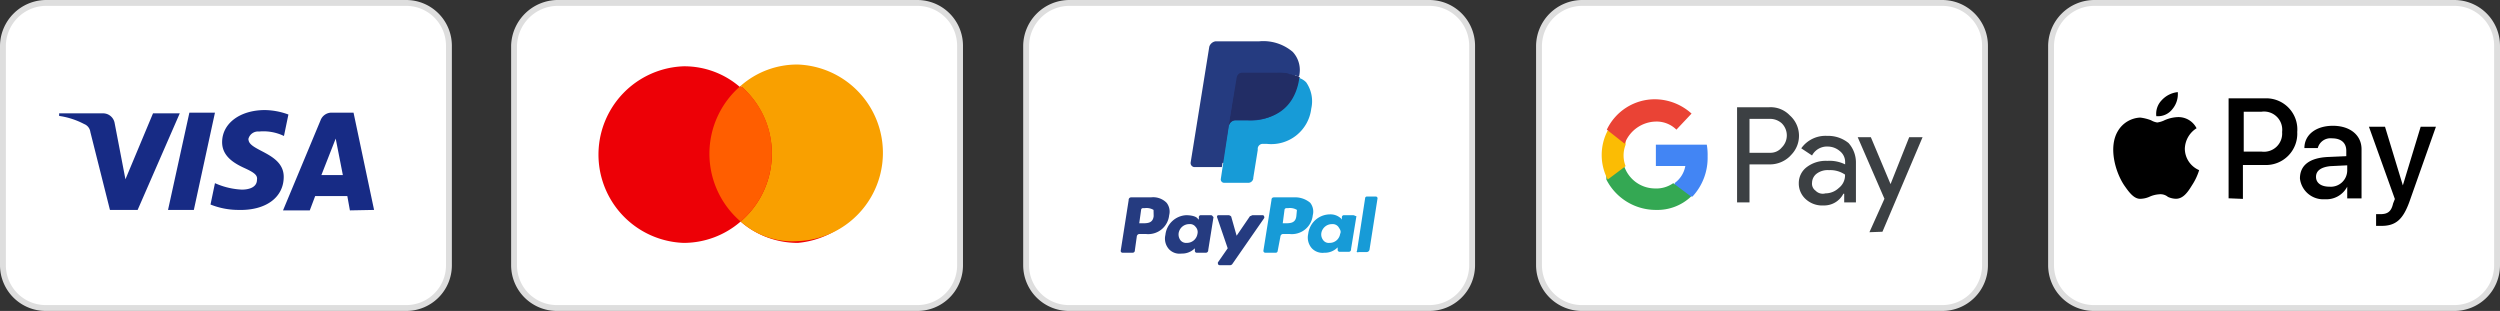
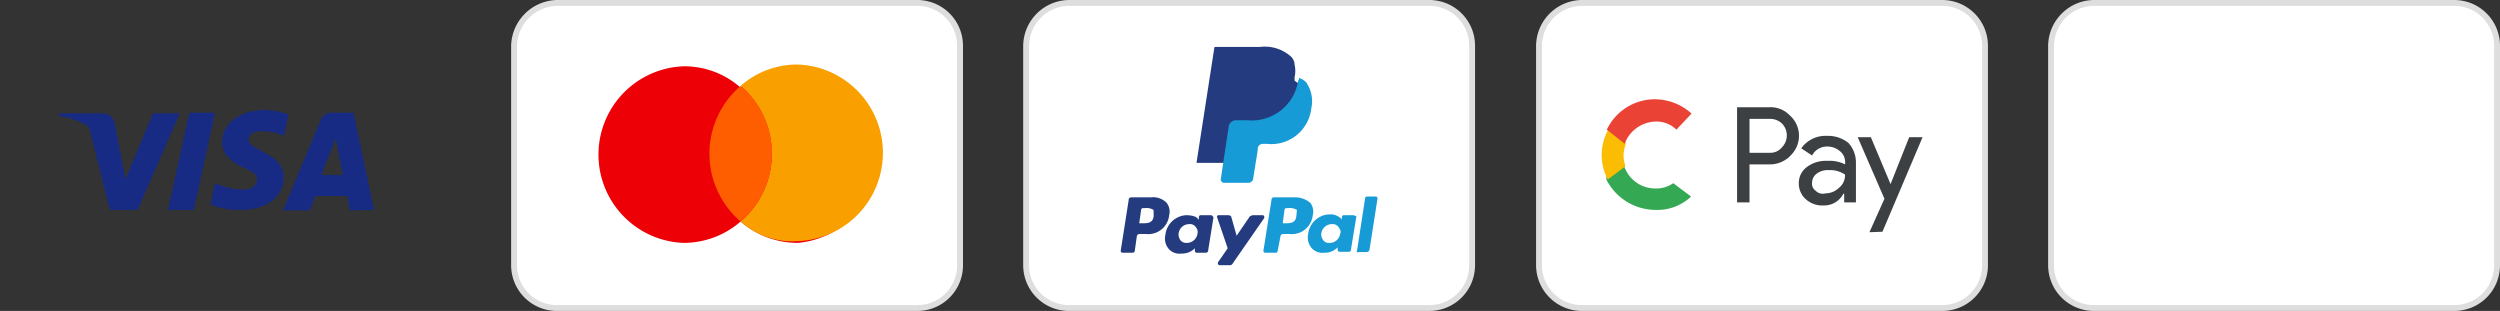
<svg xmlns="http://www.w3.org/2000/svg" viewBox="0 0 213.06 26.5" data-name="Calque 1" id="Calque_1">
  <rect x="0" y="0" width="213.06" height="26.5" fill="#333333" stroke="none" />
  <defs>
    <style>.cls-1{fill:#fff;stroke:#dedede;stroke-width:0.5px;}.cls-2{fill:#3c4043;}.cls-10,.cls-11,.cls-12,.cls-16,.cls-2,.cls-7,.cls-8,.cls-9{fill-rule:evenodd;}.cls-3{fill:#4285f4;}.cls-4{fill:#34a853;}.cls-5{fill:#fbbc04;}.cls-6{fill:#ea4335;}.cls-7{fill:#ed0006;}.cls-8{fill:#f9a000;}.cls-9{fill:#ff5e00;}.cls-11,.cls-13{fill:#253b80;}.cls-12,.cls-14{fill:#179bd7;}.cls-15{fill:#222d65;}.cls-16{fill:#172b85;}</style>
  </defs>
  <path transform="translate(-3.68 -1.75)" d="M138.49,2h30.72a3.65,3.65,0,0,1,3.64,3.65v18.7A3.64,3.64,0,0,1,169.21,28H138.49a3.66,3.66,0,0,1-3.65-3.65V5.65A3.7,3.7,0,0,1,138.49,2Z" class="cls-1" />
-   <path transform="translate(-3.68 -1.75)" d="M152.78,19.11V15.76h1.68a2.45,2.45,0,0,0,1.75-.68l.15-.16a2.32,2.32,0,0,0-.15-3.34,2.25,2.25,0,0,0-1.75-.69h-2.74V19h1.06Zm0-4.34V11.88h1.75a1.49,1.49,0,0,1,1,.38,1.45,1.45,0,0,1,0,2.06,1.24,1.24,0,0,1-1,.45Zm8.44-.83a2.75,2.75,0,0,0-1.82-.61,2.53,2.53,0,0,0-2.21,1.06l.92.61a1.44,1.44,0,0,1,1.36-.76,1.59,1.59,0,0,1,1,.38,1.18,1.18,0,0,1,.46.91v.23a3,3,0,0,0-1.52-.3,2.67,2.67,0,0,0-1.75.53,1.7,1.7,0,0,0-.68,1.37,1.79,1.79,0,0,0,.6,1.37,2.08,2.08,0,0,0,1.52.53,1.84,1.84,0,0,0,1.68-1h.07V19h1V15.61A2.48,2.48,0,0,0,161.22,13.94ZM158.41,18a.73.73,0,0,1-.3-.68,1,1,0,0,1,.38-.76,1.57,1.57,0,0,1,1.06-.31,2.24,2.24,0,0,1,1.37.38,1.36,1.36,0,0,1-.53,1.14,1.66,1.66,0,0,1-1.14.46A.85.85,0,0,1,158.41,18Zm5.7,3.5,3.42-8.06h-1.14l-1.59,4h0l-1.68-4H162l2.28,5.25L163,21.54Z" class="cls-2" />
-   <path transform="translate(-3.68 -1.75)" d="M149.21,15.08a5.06,5.06,0,0,0-.07-1H144.8v1.82h2.51a2.28,2.28,0,0,1-.91,1.45V18.5h1.52A4.84,4.84,0,0,0,149.21,15.08Z" class="cls-3" />
+   <path transform="translate(-3.68 -1.75)" d="M152.78,19.11V15.76h1.68a2.45,2.45,0,0,0,1.75-.68l.15-.16a2.32,2.32,0,0,0-.15-3.34,2.25,2.25,0,0,0-1.75-.69h-2.74V19h1.06Zm0-4.34V11.88h1.75a1.49,1.49,0,0,1,1,.38,1.45,1.45,0,0,1,0,2.06,1.24,1.24,0,0,1-1,.45Zm8.44-.83a2.75,2.75,0,0,0-1.82-.61,2.53,2.53,0,0,0-2.21,1.06l.92.61a1.44,1.44,0,0,1,1.36-.76,1.59,1.59,0,0,1,1,.38,1.18,1.18,0,0,1,.46.91v.23a3,3,0,0,0-1.52-.3,2.67,2.67,0,0,0-1.75.53,1.7,1.7,0,0,0-.68,1.37,1.79,1.79,0,0,0,.6,1.37,2.08,2.08,0,0,0,1.52.53,1.84,1.84,0,0,0,1.68-1h.07V19h1V15.61A2.48,2.48,0,0,0,161.22,13.94ZM158.41,18a.73.73,0,0,1-.3-.68,1,1,0,0,1,.38-.76,1.57,1.57,0,0,1,1.06-.31,2.24,2.24,0,0,1,1.37.38,1.36,1.36,0,0,1-.53,1.14,1.66,1.66,0,0,1-1.14.46A.85.85,0,0,1,158.41,18m5.7,3.5,3.42-8.06h-1.14l-1.59,4h0l-1.68-4H162l2.28,5.25L163,21.54Z" class="cls-2" />
  <path transform="translate(-3.68 -1.75)" d="M144.8,19.64a4.18,4.18,0,0,0,3-1.14l-1.52-1.14a2.51,2.51,0,0,1-1.59.45,2.78,2.78,0,0,1-2.59-1.9h-1.52v1.14A4.73,4.73,0,0,0,144.8,19.64Z" class="cls-4" />
  <path transform="translate(-3.68 -1.75)" d="M142.22,15.91a2.49,2.49,0,0,1,0-1.82V12.87H140.7a4.48,4.48,0,0,0,0,4.18Z" class="cls-5" />
  <path transform="translate(-3.68 -1.75)" d="M144.8,12.11a2.4,2.4,0,0,1,1.75.69l1.29-1.37a4.69,4.69,0,0,0-3.11-1.22,4.53,4.53,0,0,0-4.11,2.59L142.14,14A2.9,2.9,0,0,1,144.8,12.11Z" class="cls-6" />
  <path transform="translate(-3.68 -1.75)" d="M51.14,2H81.85A3.65,3.65,0,0,1,85.5,5.65v18.7A3.64,3.64,0,0,1,81.85,28H51.14a3.65,3.65,0,0,1-3.65-3.65V5.65A3.75,3.75,0,0,1,51.14,2Z" class="cls-1" />
  <path transform="translate(-3.68 -1.75)" d="M71.67,22.45a7.53,7.53,0,0,0,0-15A7.4,7.4,0,0,0,66.8,9.22,7.24,7.24,0,0,0,61.94,7.4a7.53,7.53,0,0,0,0,15.05,7.4,7.4,0,0,0,4.86-1.82A7.4,7.4,0,0,0,71.67,22.45Z" class="cls-7" />
  <path transform="translate(-3.68 -1.75)" d="M66.8,20.63a7.61,7.61,0,0,0,0-11.56,7.27,7.27,0,0,1,4.87-1.82,7.53,7.53,0,0,1,0,15.05A6.59,6.59,0,0,1,66.8,20.63Z" class="cls-8" />
  <path transform="translate(-3.68 -1.75)" d="M66.8,20.63a7.59,7.59,0,0,0,2.66-5.78A7.45,7.45,0,0,0,66.8,9.07a7.61,7.61,0,0,0,0,11.56Z" class="cls-9" />
  <path transform="translate(-3.68 -1.75)" d="M182.13,2h30.71a3.65,3.65,0,0,1,3.65,3.65v18.7A3.64,3.64,0,0,1,212.84,28H182.13a3.65,3.65,0,0,1-3.65-3.65V5.65A3.7,3.7,0,0,1,182.13,2Z" class="cls-1" />
-   <path transform="translate(-3.68 -1.75)" d="M187.45,11.65a1.55,1.55,0,0,0,1.37-.6,2,2,0,0,0,.46-1.45,2.16,2.16,0,0,0-1.37.69A1.66,1.66,0,0,0,187.45,11.65Zm6.16,7V10.13h3.12A2.65,2.65,0,0,1,199.46,13a2.67,2.67,0,0,1-2.81,2.81h-1.82v2.89Zm-4.33-6.92a3.05,3.05,0,0,0-1.22.31,2.19,2.19,0,0,1-.53.15A1.51,1.51,0,0,1,187,12a3.88,3.88,0,0,0-.92-.23,2.33,2.33,0,0,0-1.9,1.14c-.83,1.37-.23,3.49.53,4.63.38.54.84,1.22,1.45,1.15a2,2,0,0,0,.68-.16,2.37,2.37,0,0,1,.84-.22,1,1,0,0,1,.76.22,1.74,1.74,0,0,0,.68.16c.61,0,1-.54,1.37-1.15a5,5,0,0,0,.61-1.29h0a2,2,0,0,1-1.22-1.82,2.13,2.13,0,0,1,1-1.75h0A1.73,1.73,0,0,0,189.28,11.73Zm12.54,7a2,2,0,0,0,1.9-1.07h0v1h1.22V14.47c0-1.22-1-2-2.44-2s-2.43.76-2.43,1.9h1.14a1.12,1.12,0,0,1,1.22-.83c.76,0,1.21.38,1.21,1.06v.46l-1.59.07c-1.52.08-2.36.69-2.36,1.83A2,2,0,0,0,201.82,18.73Zm.38-1.07c-.68,0-1.14-.3-1.14-.84s.46-.83,1.22-.91l1.44-.07v.45A1.4,1.4,0,0,1,202.2,17.66ZM209,19c-.54,1.45-1.14,2-2.36,2h-.46v-1h.38c.61,0,.92-.23,1.07-.91l.15-.38-2.21-6.16h1.37l1.52,5h0l1.52-5h1.3ZM194.9,11.27h1.52A1.55,1.55,0,0,1,198.17,13a1.55,1.55,0,0,1-1.75,1.67H194.9Z" class="cls-10" />
  <path transform="translate(-3.68 -1.75)" d="M94.78,2h30.71a3.65,3.65,0,0,1,3.65,3.65v18.7A3.65,3.65,0,0,1,125.49,28H94.78a3.65,3.65,0,0,1-3.65-3.65V5.65A3.7,3.7,0,0,1,94.78,2Z" class="cls-1" />
  <path transform="translate(-3.68 -1.75)" d="M101.77,18.57H100.1a.21.21,0,0,0-.23.23l-.68,4.33a.16.16,0,0,0,.15.16h.84c.15,0,.22-.08.22-.23l.16-1.14a.24.24,0,0,1,.22-.23h.54a1.79,1.79,0,0,0,2-1.6,1.21,1.21,0,0,0-.22-1.06A1.6,1.6,0,0,0,101.77,18.57Zm.23,1.6c-.07.61-.53.61-1,.61h-.23l.16-1.14a.15.15,0,0,1,.15-.15h.15a1.15,1.15,0,0,1,.76.15Zm4.87-.08H106a.16.16,0,0,0-.15.16v.22l-.08-.07c-.15-.23-.61-.31-1-.31A1.88,1.88,0,0,0,103,21.77a1.35,1.35,0,0,0,.3,1.21,1.23,1.23,0,0,0,1.07.38,1.53,1.53,0,0,0,1.14-.45v.22a.16.16,0,0,0,.15.16h.76a.21.21,0,0,0,.23-.23l.45-2.81C107,20.17,107,20.09,106.87,20.09Zm-1.14,1.6a.91.91,0,0,1-.92.76.61.61,0,0,1-.53-.23.83.83,0,0,1-.15-.61.91.91,0,0,1,.91-.76.58.58,0,0,1,.53.23A.64.64,0,0,1,105.73,21.69Zm4.71-1.6h.84c.15,0,.15.16.15.23l-2.74,3.95a.26.26,0,0,1-.23.08h-.83c-.16,0-.16-.15-.16-.23l.84-1.21-.91-2.66c0-.08,0-.16.15-.16h.84c.07,0,.23.08.23.16l.45,1.59,1.14-1.67C110.29,20.17,110.36,20.09,110.44,20.09Z" class="cls-11" />
  <path transform="translate(-3.68 -1.75)" d="M119.33,23.13l.69-4.48a.15.15,0,0,1,.15-.15h.76a.15.15,0,0,1,.15.15L120.4,23a.25.25,0,0,1-.23.23h-.68C119.33,23.29,119.26,23.21,119.33,23.13Zm-5.39-4.56h-1.68c-.15,0-.22.08-.22.23l-.69,4.33a.17.17,0,0,0,.15.16h.92a.17.17,0,0,0,.15-.16l.23-1.21a.24.24,0,0,1,.22-.23h.54a1.79,1.79,0,0,0,2-1.6,1.21,1.21,0,0,0-.22-1.06A2,2,0,0,0,113.94,18.57Zm.22,1.6c-.07.61-.53.61-1,.61H113l.15-1.14a.16.16,0,0,1,.15-.15h.15a1.14,1.14,0,0,1,.76.15Zm4.87-.08h-.84a.17.17,0,0,0-.15.16v.22L118,20.4a1.32,1.32,0,0,0-1-.38,1.88,1.88,0,0,0-1.83,1.67,1.38,1.38,0,0,0,.31,1.22,1.25,1.25,0,0,0,1.06.38,1.52,1.52,0,0,0,1.14-.46v.23a.17.17,0,0,0,.15.15h.76a.2.2,0,0,0,.23-.23l.46-2.81C119.18,20.17,119.11,20.09,119,20.09Zm-1.14,1.6a.9.9,0,0,1-.91.76.58.58,0,0,1-.53-.23.79.79,0,0,1-.16-.61.92.92,0,0,1,.92-.76.61.61,0,0,1,.53.23C117.89,21.31,118,21.46,117.89,21.69Z" class="cls-12" />
  <path transform="translate(-3.68 -1.75)" d="M108.08,17l.23-1.37h-2.66l1.52-9.81a.07.07,0,0,1,.08-.07h3.8a3.35,3.35,0,0,1,2.58.76,1,1,0,0,1,.38.76,2.34,2.34,0,0,1,0,1.06h0v.3l.23.16c.15.07.3.22.46.3a2.58,2.58,0,0,1,.38.76A3.13,3.13,0,0,1,115,11a3.55,3.55,0,0,1-.46,1.29,3.57,3.57,0,0,1-.76.84,2.33,2.33,0,0,1-1,.46,6.36,6.36,0,0,1-1.22.15h-.3a1,1,0,0,0-.61.23,1.26,1.26,0,0,0-.31.53v.15L110,17v.15h-1.9Z" class="cls-13" />
  <path transform="translate(-3.68 -1.75)" d="M114.39,8.39a.28.28,0,0,1-.07.22A4,4,0,0,1,110,12h-1.06a.63.63,0,0,0-.53.45l-.54,3.57-.15,1a.29.29,0,0,0,.31.31h2a.43.43,0,0,0,.46-.38V16.9l.38-2.36v-.15a.43.43,0,0,1,.46-.38h.3a3.43,3.43,0,0,0,3.8-3A2.83,2.83,0,0,0,115,8.77,1.47,1.47,0,0,0,114.39,8.39Z" class="cls-14" />
-   <path transform="translate(-3.68 -1.75)" d="M113.94,8.16c-.08,0-.16-.08-.23-.08a.3.3,0,0,1-.23-.07,3.82,3.82,0,0,0-1-.08h-3a.27.27,0,0,0-.23.08.41.41,0,0,0-.23.38l-.61,3.95v.15A.57.57,0,0,1,109,12h1.06c2.13,0,3.88-.92,4.33-3.43a.26.26,0,0,1,.08-.22c-.15-.08-.23-.16-.38-.16A.25.25,0,0,0,113.94,8.16Z" class="cls-15" />
-   <path transform="translate(-3.68 -1.75)" d="M109.07,8.39A.59.59,0,0,1,109.3,8c.08,0,.15-.08.23-.08h3a3.82,3.82,0,0,1,1,.08.3.3,0,0,1,.23.07c.07,0,.15.08.23.08H114c.15.07.31.07.38.15a2.27,2.27,0,0,0-.53-2.13A3.87,3.87,0,0,0,111,5.27h-3.72a.67.67,0,0,0-.54.46l-1.59,9.88a.35.35,0,0,0,.3.38h2.36l.61-3.73Z" class="cls-13" />
-   <path transform="translate(-3.68 -1.75)" d="M7.58,2H38.29a3.65,3.65,0,0,1,3.65,3.65v18.7A3.64,3.64,0,0,1,38.29,28H7.58a3.65,3.65,0,0,1-3.65-3.65V5.65A3.7,3.7,0,0,1,7.58,2Z" class="cls-1" />
  <path transform="translate(-3.68 -1.75)" d="M15.41,19.64H13.05L11.38,13a.84.84,0,0,0-.53-.68,6.58,6.58,0,0,0-2.13-.69v-.22h3.73a1,1,0,0,1,1,.83l.92,4.79,2.35-5.62H19Zm4.79,0H18l1.82-8.29H22Zm4.64-6a.84.84,0,0,1,.91-.68,4,4,0,0,1,2.13.38l.38-1.83a6,6,0,0,0-2-.38c-2.13,0-3.65,1.14-3.65,2.74,0,1.22,1.07,1.82,1.9,2.2s1.14.61,1.07,1c0,.61-.61.84-1.29.84A6.31,6.31,0,0,1,22,17.36l-.38,1.82a6.39,6.39,0,0,0,2.36.46c2.36.07,3.88-1.07,3.88-2.82,0-2.05-3-2.2-3-3.19Zm10.72,6-1.75-8.29h-1.9A1,1,0,0,0,31,12l-3.2,7.68h2.28l.46-1.22h2.74l.22,1.22Zm-3.27-6.08.61,3.11H31.07Z" class="cls-16" />
</svg>